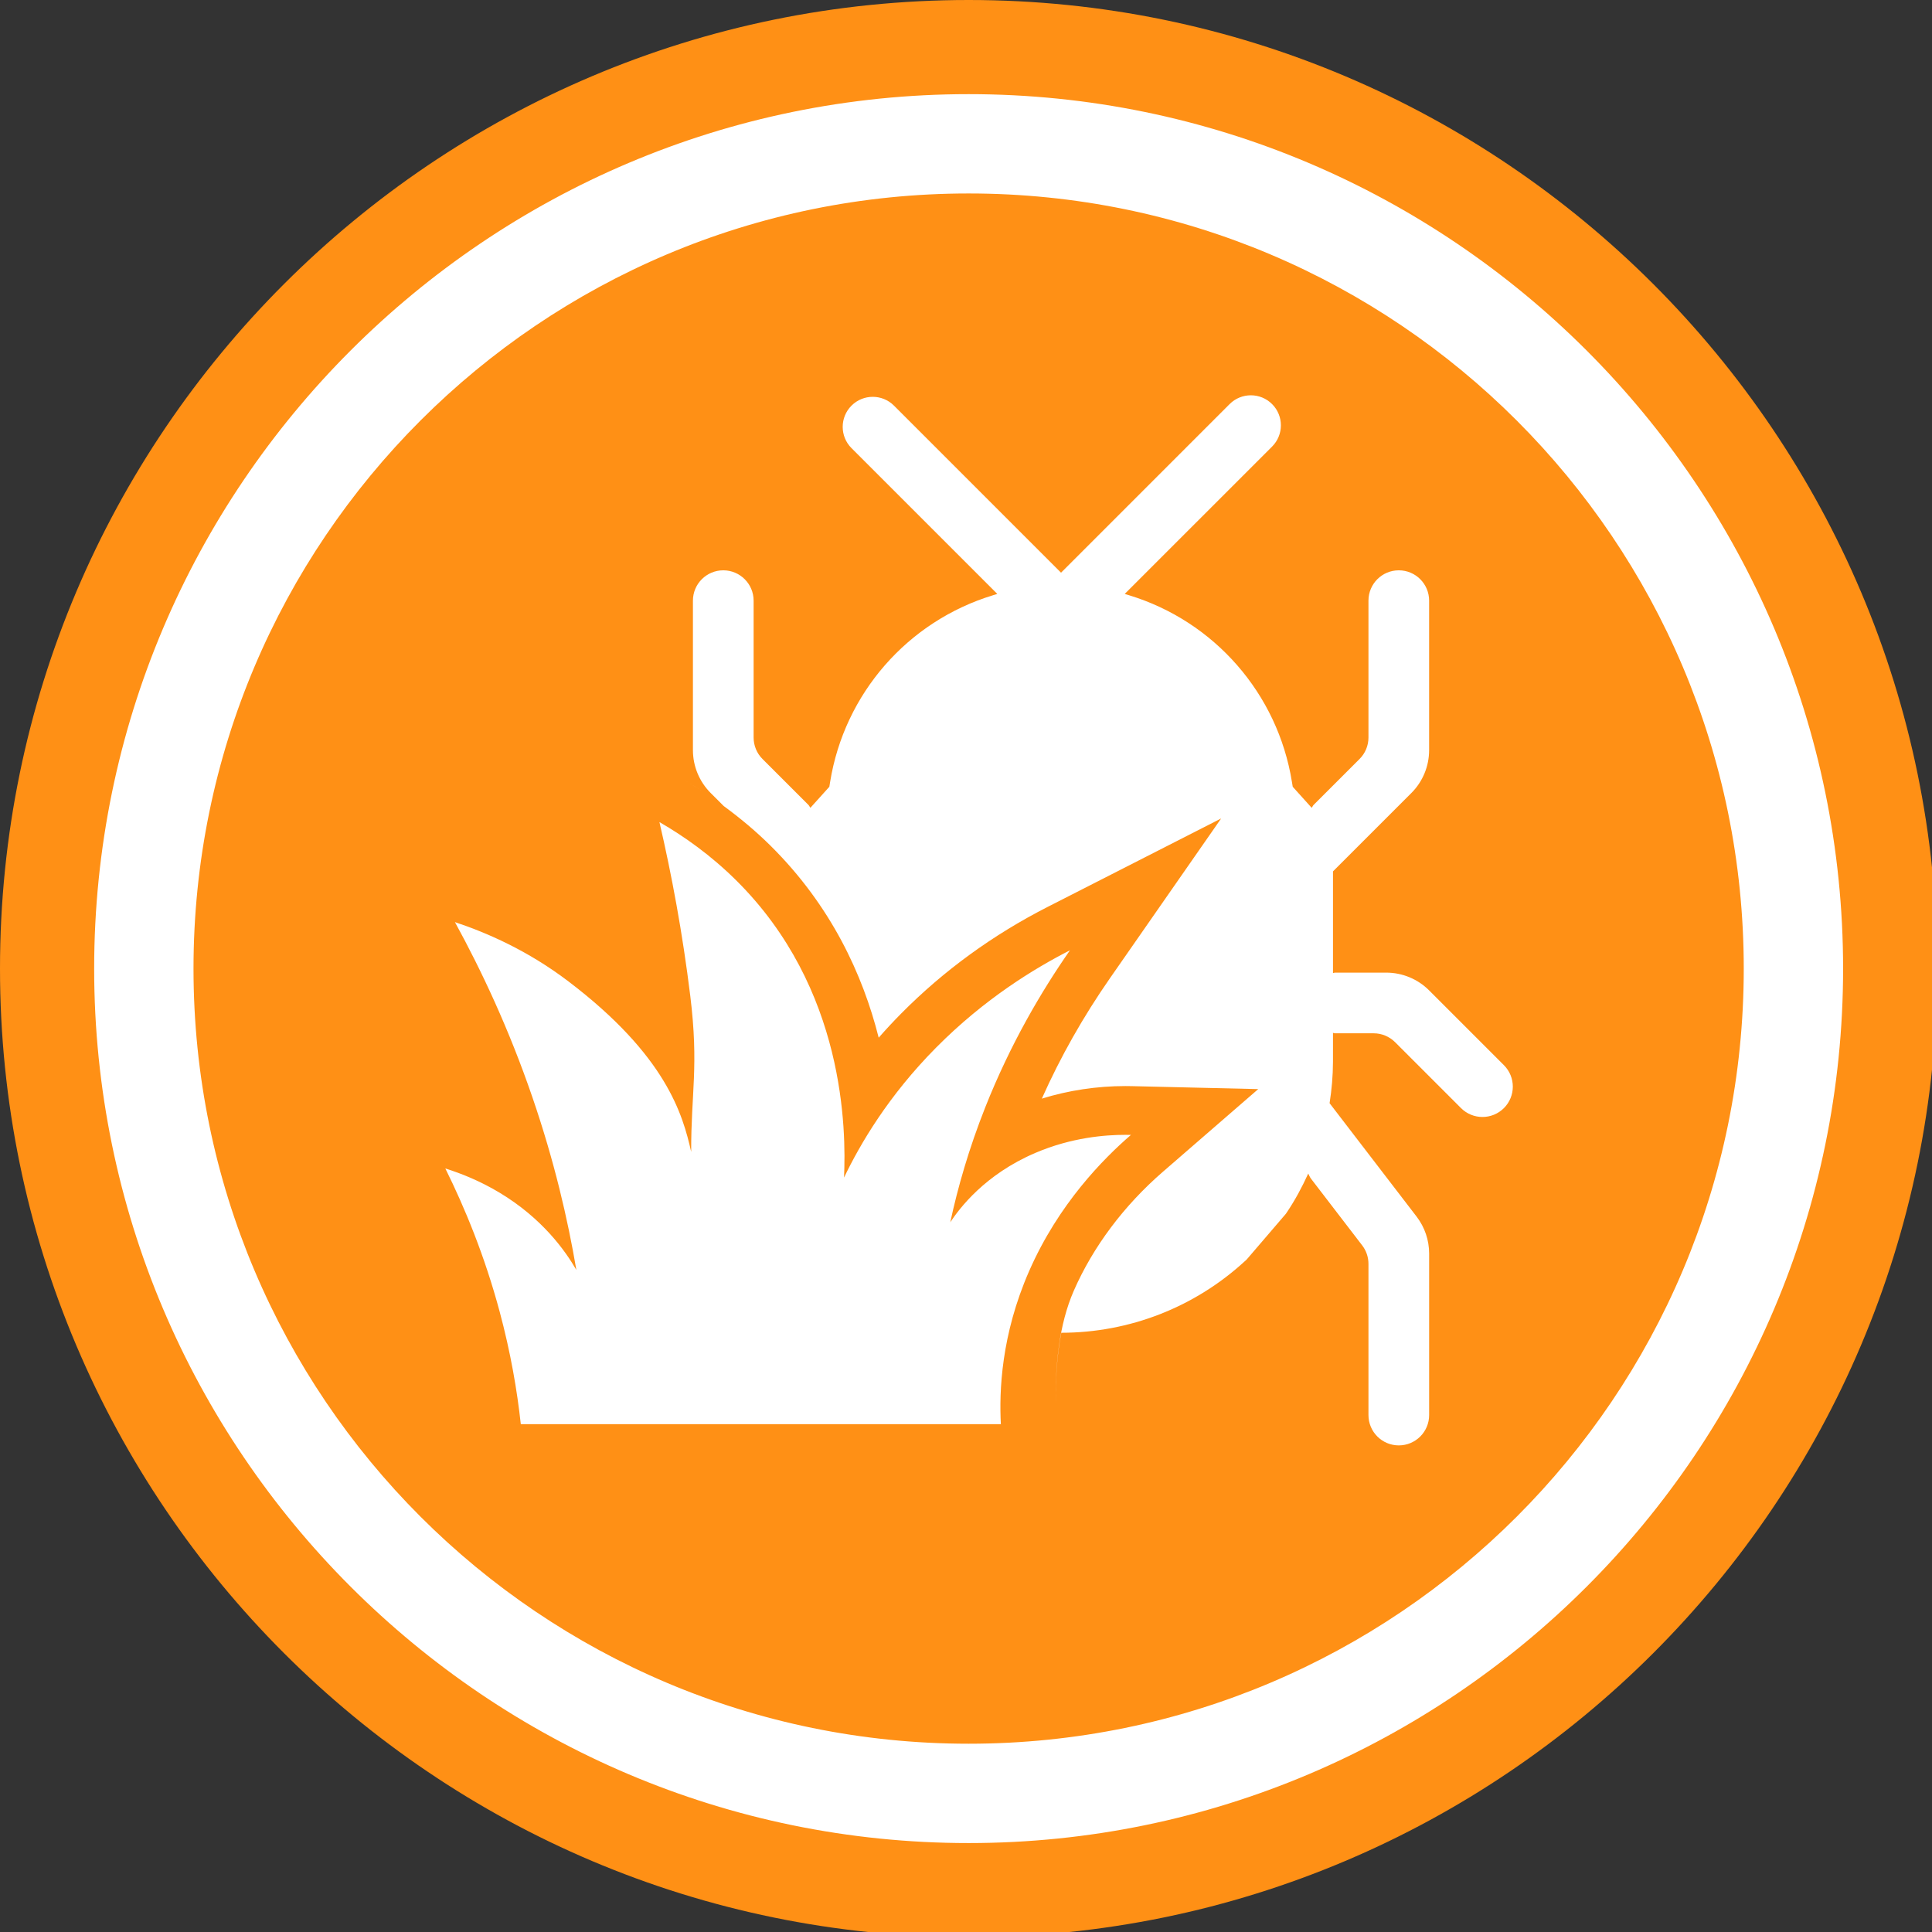
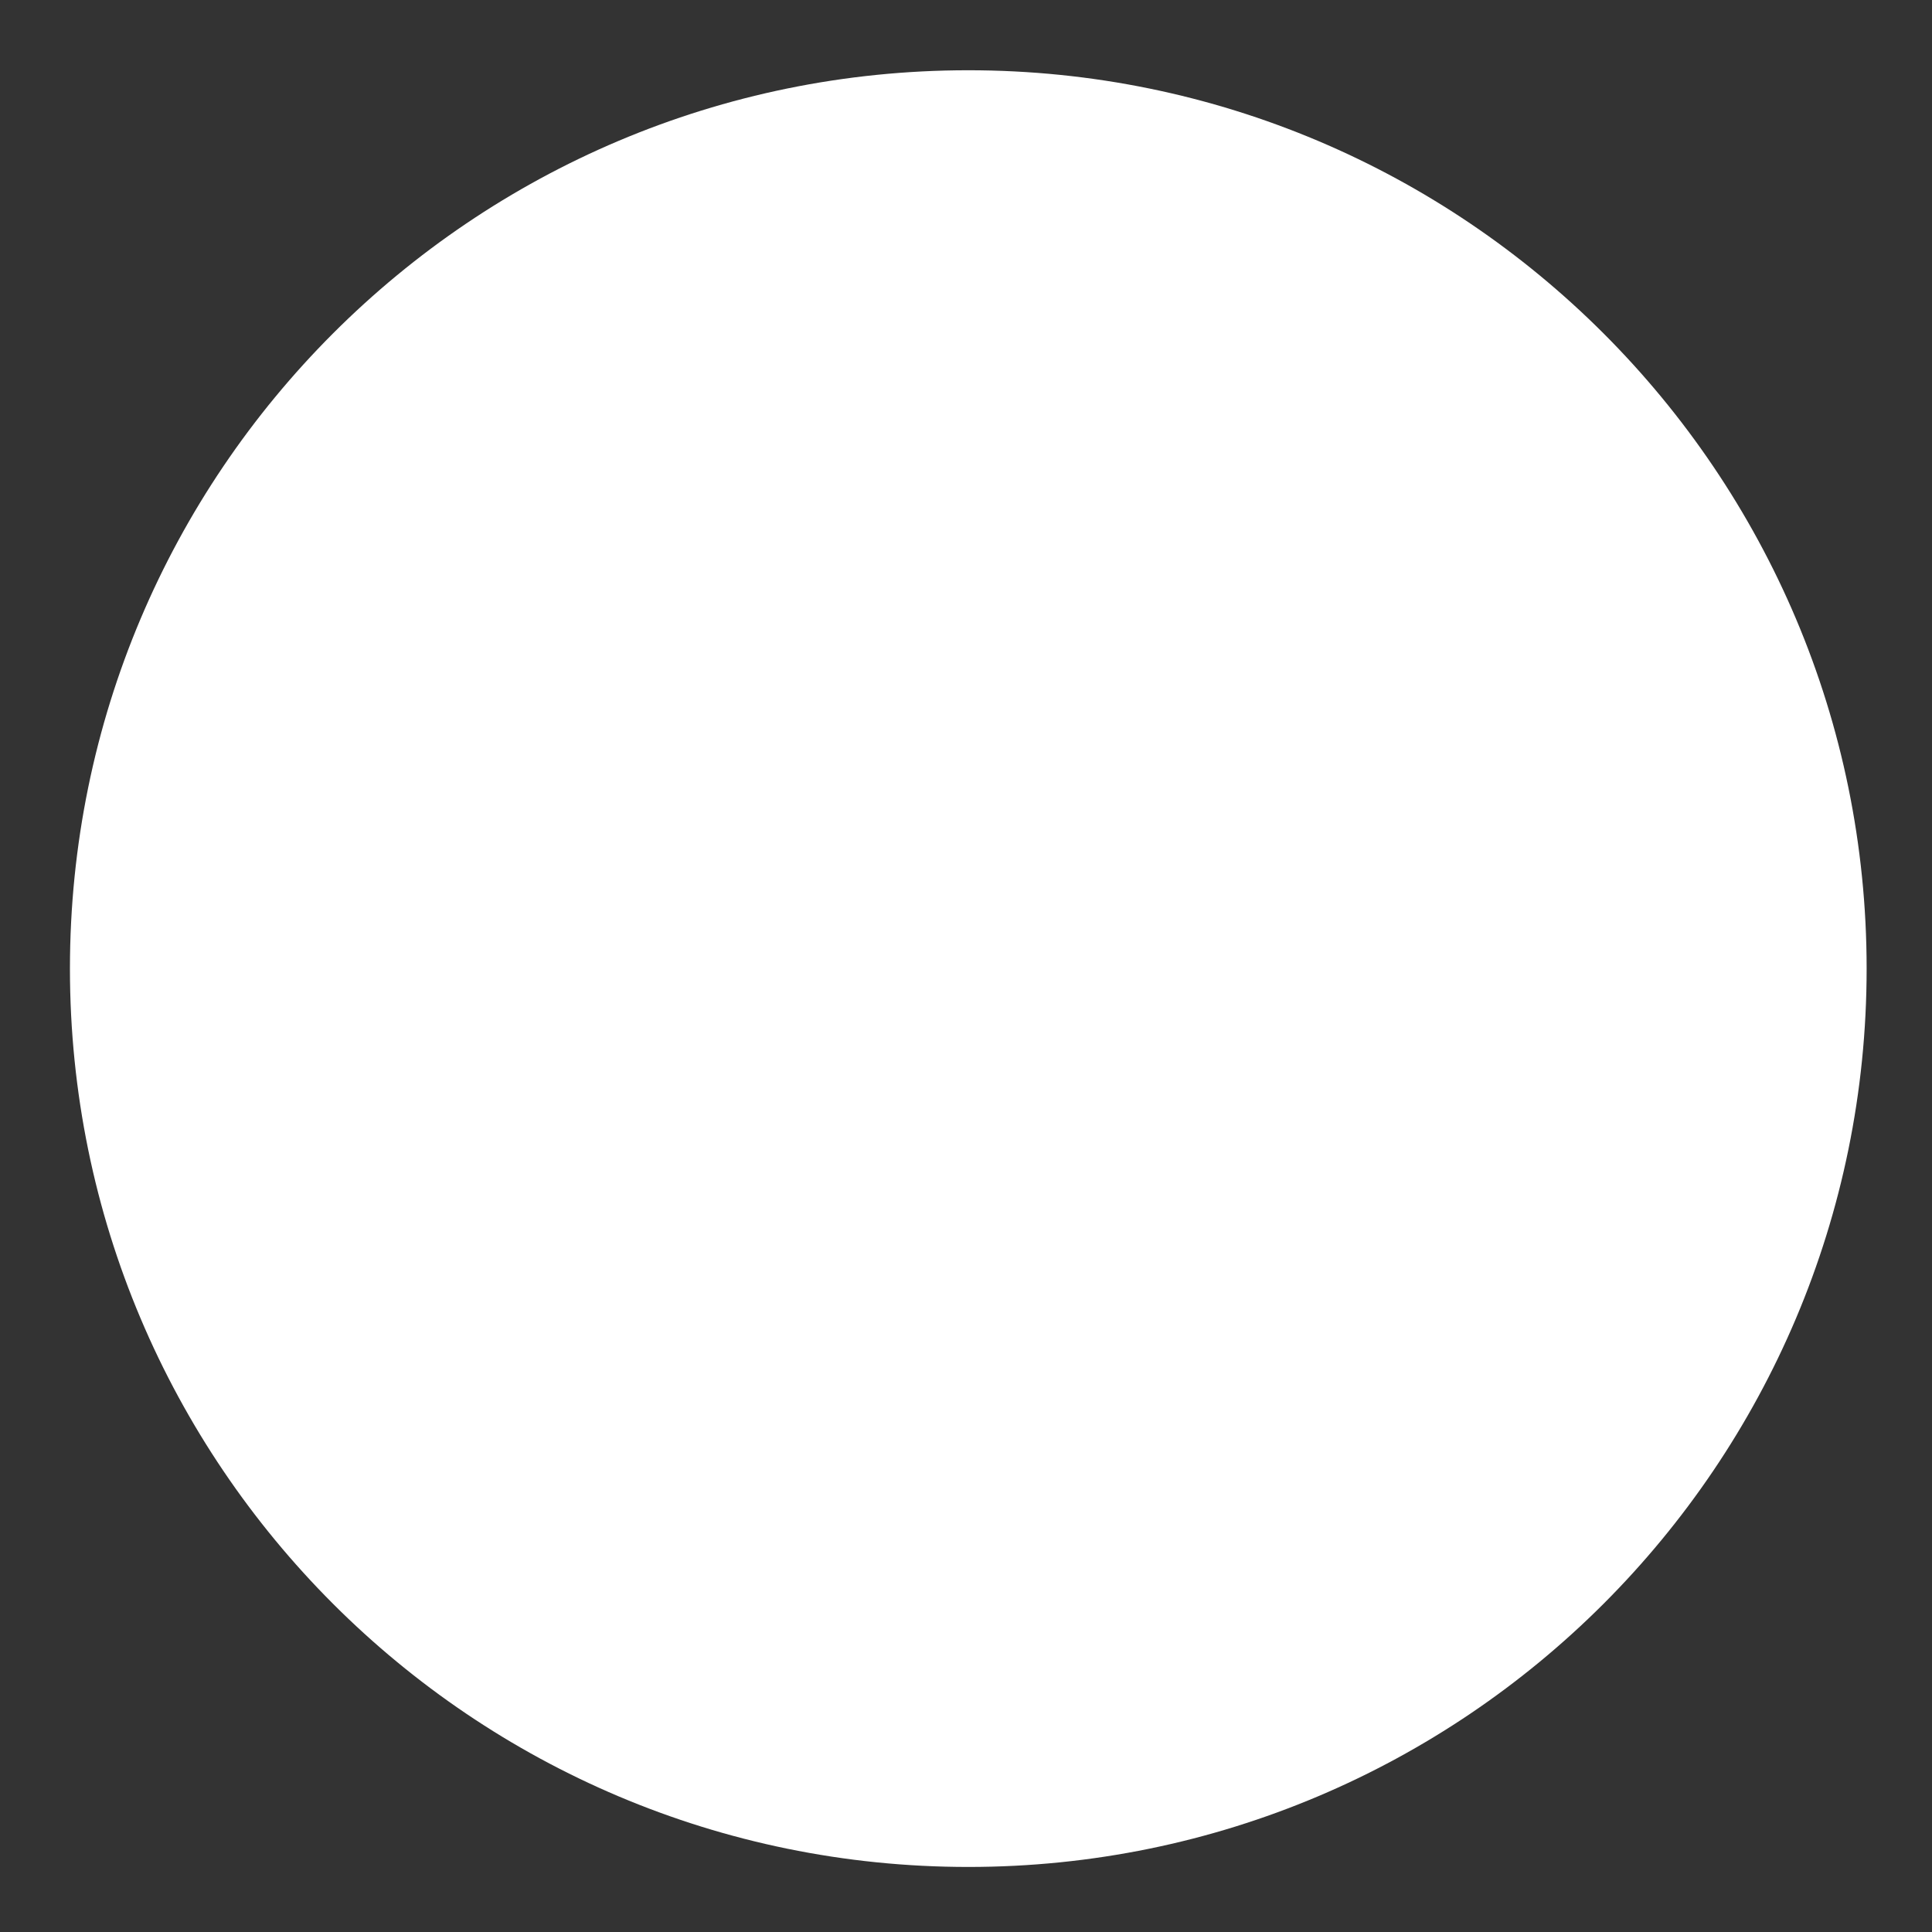
<svg xmlns="http://www.w3.org/2000/svg" id="Layer_1" version="1.1" viewBox="0 0 115 115">
  <rect x="0" y="0" width="115" height="115" fill="#333333" stroke="none" />
  <defs>
    <style> .st0 { fill: #fff; } .st0, .st1 { fill-rule: evenodd; } .st1 { fill: #ff9015; } </style>
  </defs>
  <g id="Lawn-Insect-Control">
    <path id="Fill-1" class="st0" d="M111.109,57.655c0,29.532-23.941,53.473-53.473,53.473S4.163,87.187,4.163,57.655,28.104,4.182,57.636,4.182s53.473,23.941,53.473,53.473" />
-     <path id="Fill-3" class="st1" d="M40.703,46.418c.419.242.828.496,1.228.76-.402-.262-.809-.518-1.228-.76M89.519,65.958h0c-.705.705-1.849.705-2.554,0l-3.923-3.923c-.339-.338-.798-.529-1.277-.529h-2.297c-.044,0-.08-.022-.123-.025l-.001,1.566v.164c-.003.826-.075,1.646-.202,2.455l5.18,6.751c.484.631.746,1.404.746,2.198v9.614c0,.997-.809,1.806-1.806,1.806h0c-.998,0-1.806-.809-1.806-1.806v-9c0-.398-.131-.784-.373-1.099l-3.048-3.972c-.071-.093-.111-.202-.163-.305-.361.791-.772,1.562-1.261,2.291l-.072.107-2.334,2.722-.112.102c-2.992,2.747-6.871,4.252-10.922,4.256-.268,1.388-.345,2.84-.331,4.235-.027-2.272.184-4.699,1.078-6.74,1.147-2.617,2.98-5.064,5.302-7.078l5.675-4.921-7.51-.176-.399-.005c-1.693,0-3.385.256-4.972.748,1.104-2.477,2.464-4.882,4.056-7.169l6.617-9.507-10.319,5.26c-3.262,1.663-6.191,3.793-8.706,6.33-.47.474-.923.961-1.359,1.458-.944-3.747-2.832-7.858-6.448-11.437-.854-.846-1.789-1.628-2.78-2.354.001.001.002.001.002.001l-.773-.772c-.677-.677-1.058-1.596-1.058-2.554v-8.897c0-.997.809-1.806,1.806-1.806s1.806.809,1.806,1.806v8.148c0,.479.19.939.529,1.277l2.735,2.734c.05.05.071.117.115.172l1.129-1.253.046-.287c.847-5.253,4.611-9.566,9.702-11.115l.25-.076-8.68-8.68c-.698-.698-.698-1.83,0-2.528h0c.699-.699,1.831-.699,2.529-.001l9.944,9.944,10.034-10.035c.699-.699,1.831-.698,2.529,0s.698,1.83,0,2.528l-8.772,8.771.252.077c5.09,1.549,8.855,5.861,9.701,11.115l.047.287,1.129,1.253c.043-.055.065-.122.114-.172l2.735-2.734c.339-.338.53-.798.53-1.277v-8.148c0-.997.808-1.806,1.805-1.806h.001c.997,0,1.805.809,1.805,1.806v8.896c0,.958-.38,1.877-1.058,2.555l-4.664,4.663v6.051c.043-.003.08-.024.123-.024h3.045c.958,0,1.877.38,2.555,1.058l4.452,4.452c.705.705.705,1.848-.001,2.554M62.842,83.793c.008.438.022.872.044,1.293-.022-.421-.036-.855-.044-1.293M55.725,62.353c2.885-2.912,5.87-4.721,7.962-5.787-1.713,2.46-3.548,5.582-5.038,9.338-.983,2.479-1.641,4.791-2.085,6.849.544-.822,2.053-2.841,5.064-4.128,2.165-.926,4.176-1.075,5.358-1.075.119,0,.23.002.331.004-1.639,1.421-4.303,4.099-6.059,8.106-1.668,3.809-1.786,7.151-1.683,9.111h-28.575c-.219-2.01-.605-4.265-1.259-6.699-.889-3.306-2.063-6.162-3.233-8.52.936.293,2.066.742,3.23,1.442,2.558,1.538,3.914,3.465,4.569,4.597-.51-3.021-1.319-6.499-2.615-10.275-1.391-4.056-3.031-7.545-4.612-10.428,1.886.626,4.328,1.685,6.745,3.52,5.828,4.426,6.818,7.932,7.317,10.158-.012-3.538.465-5.067-.055-9.294-.462-3.751-1.107-7.208-1.835-10.339,1.493.862,3.072,1.986,4.56,3.46,6.515,6.448,6.553,14.888,6.428,17.702.959-1.998,2.63-4.861,5.485-7.742M57.657,11.516c-25.482,0-46.139,20.657-46.139,46.139s20.657,46.138,46.139,46.138,46.138-20.657,46.138-46.138S83.138,11.516,57.657,11.516M57.657,5.604C28.955,5.604,5.605,28.954,5.605,57.654s23.35,52.052,52.052,52.052,52.051-23.35,52.051-52.052S86.358,5.604,57.657,5.604M57.657,115.31C25.865,115.31-0,89.446-0,57.654S25.865-0,57.657-0s57.656,25.864,57.656,57.654-25.865,57.656-57.656,57.656" />
  </g>
</svg>